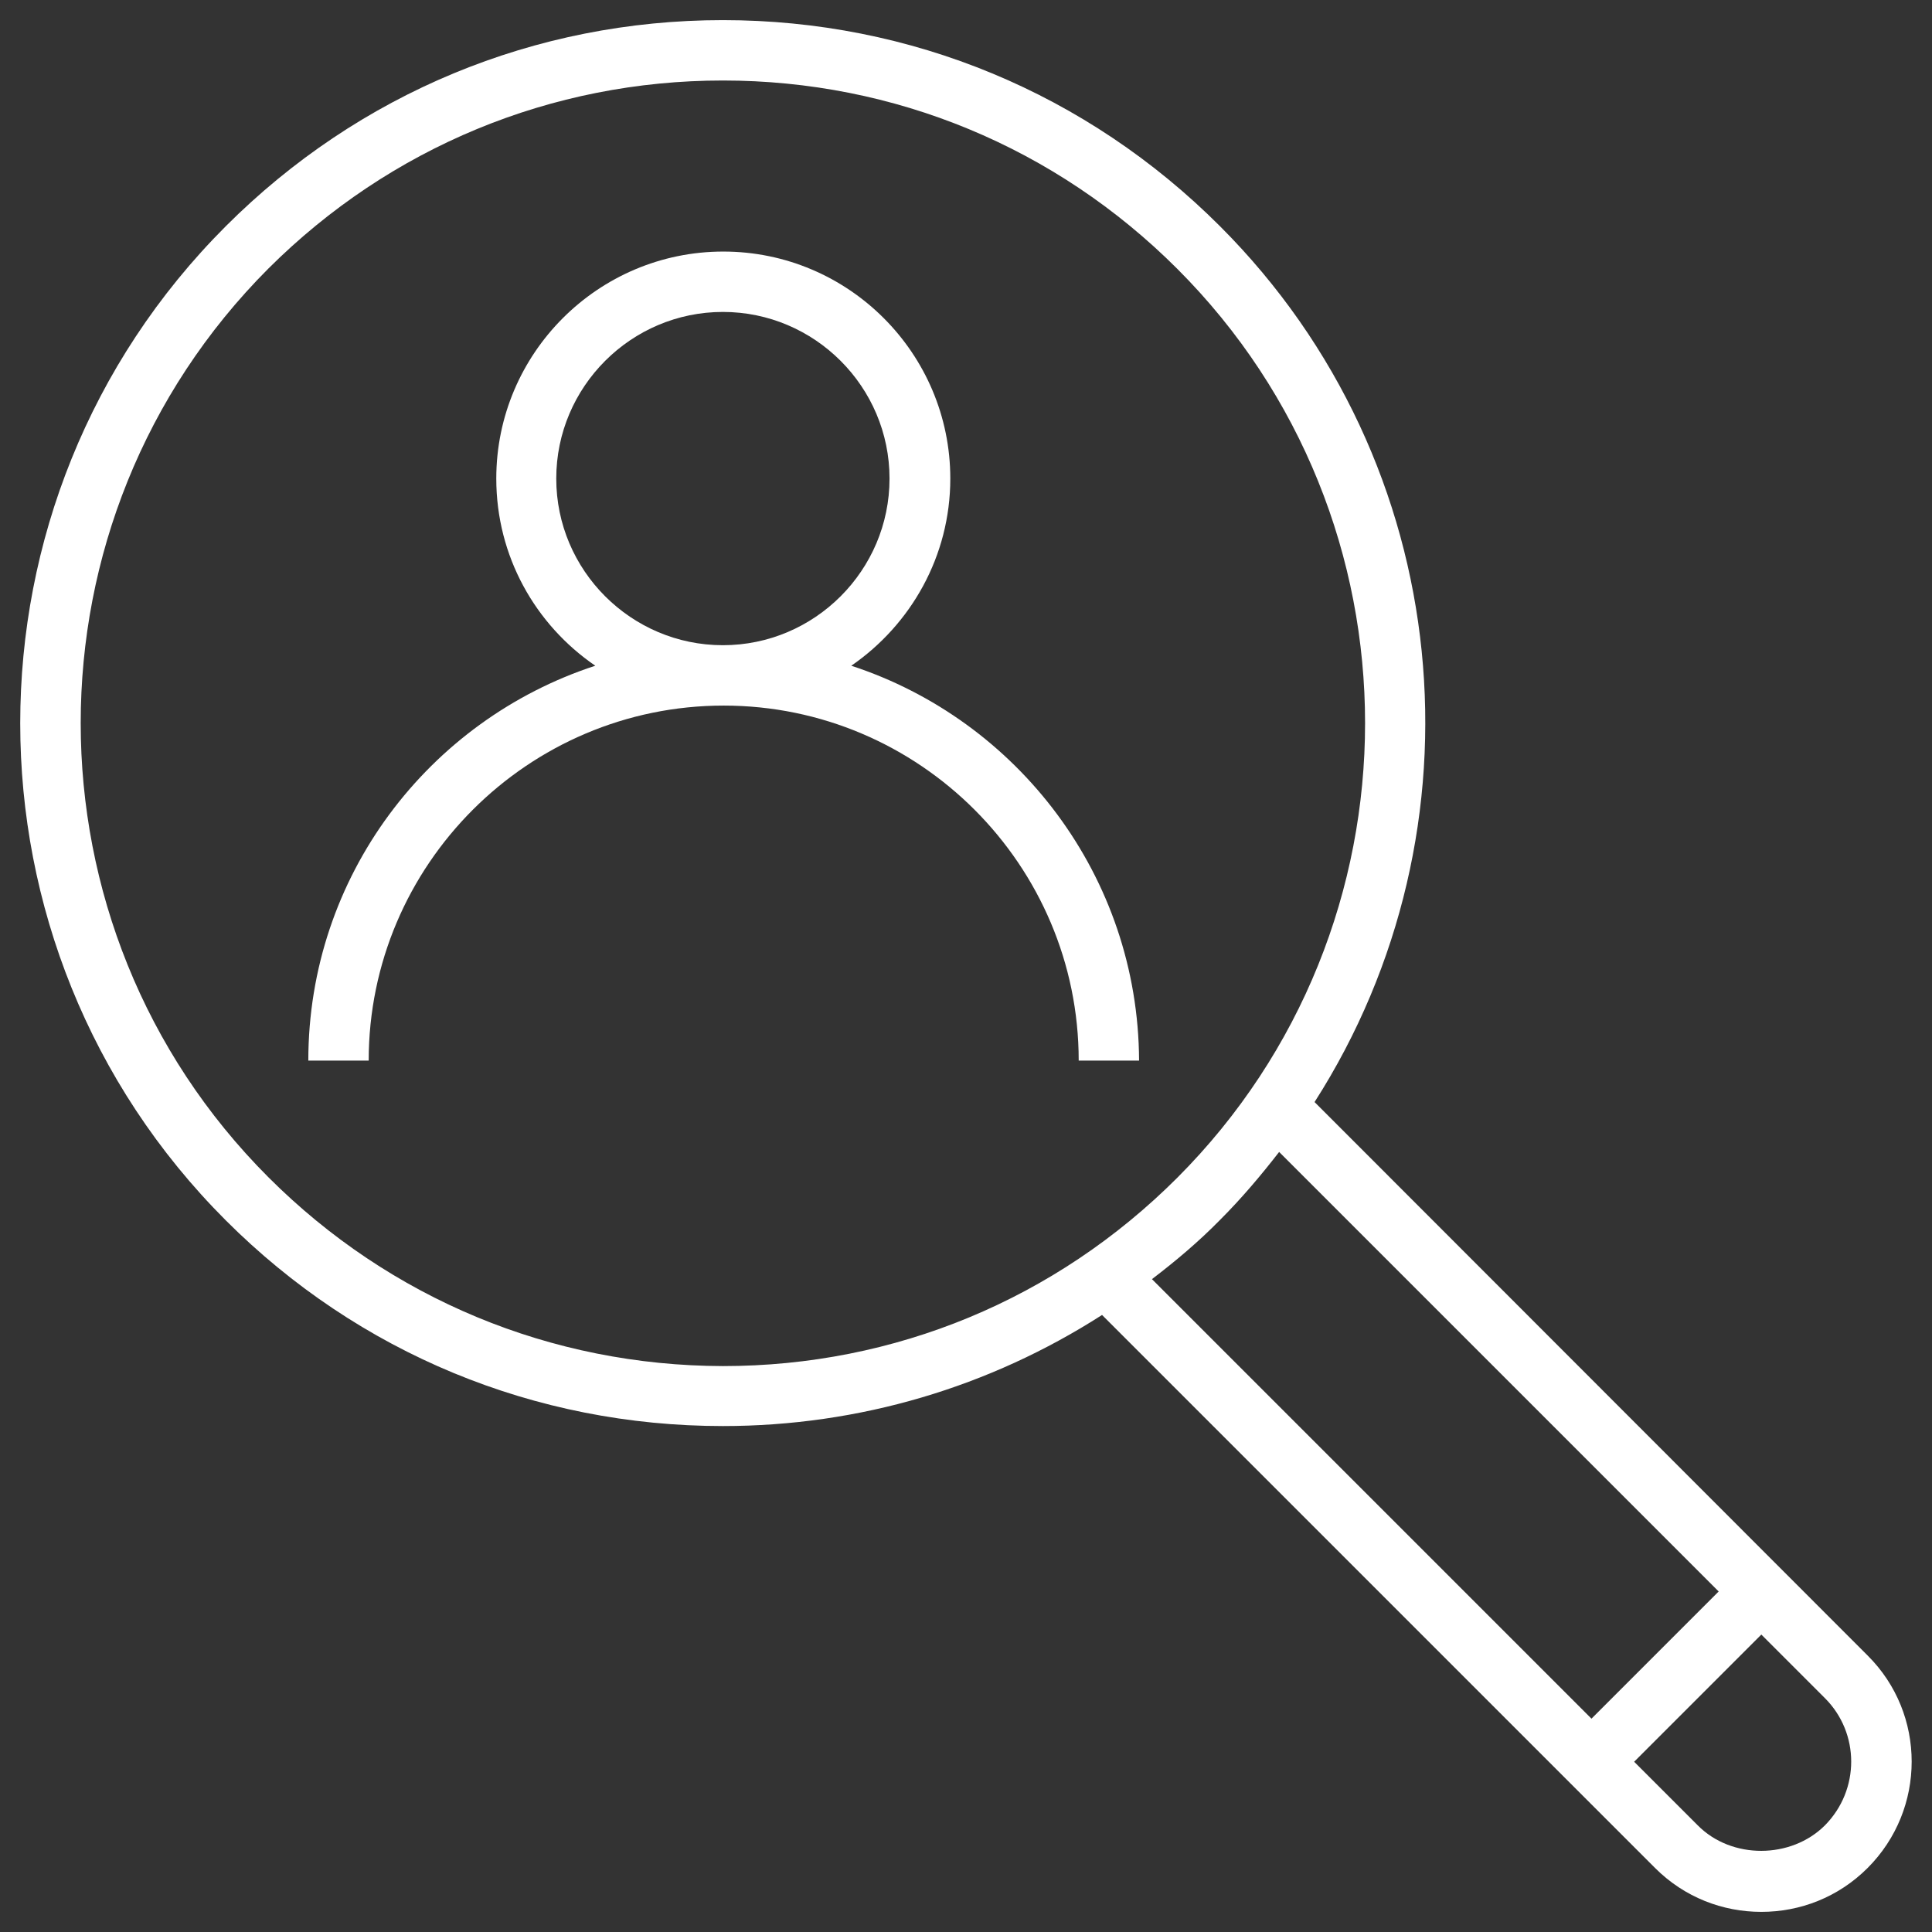
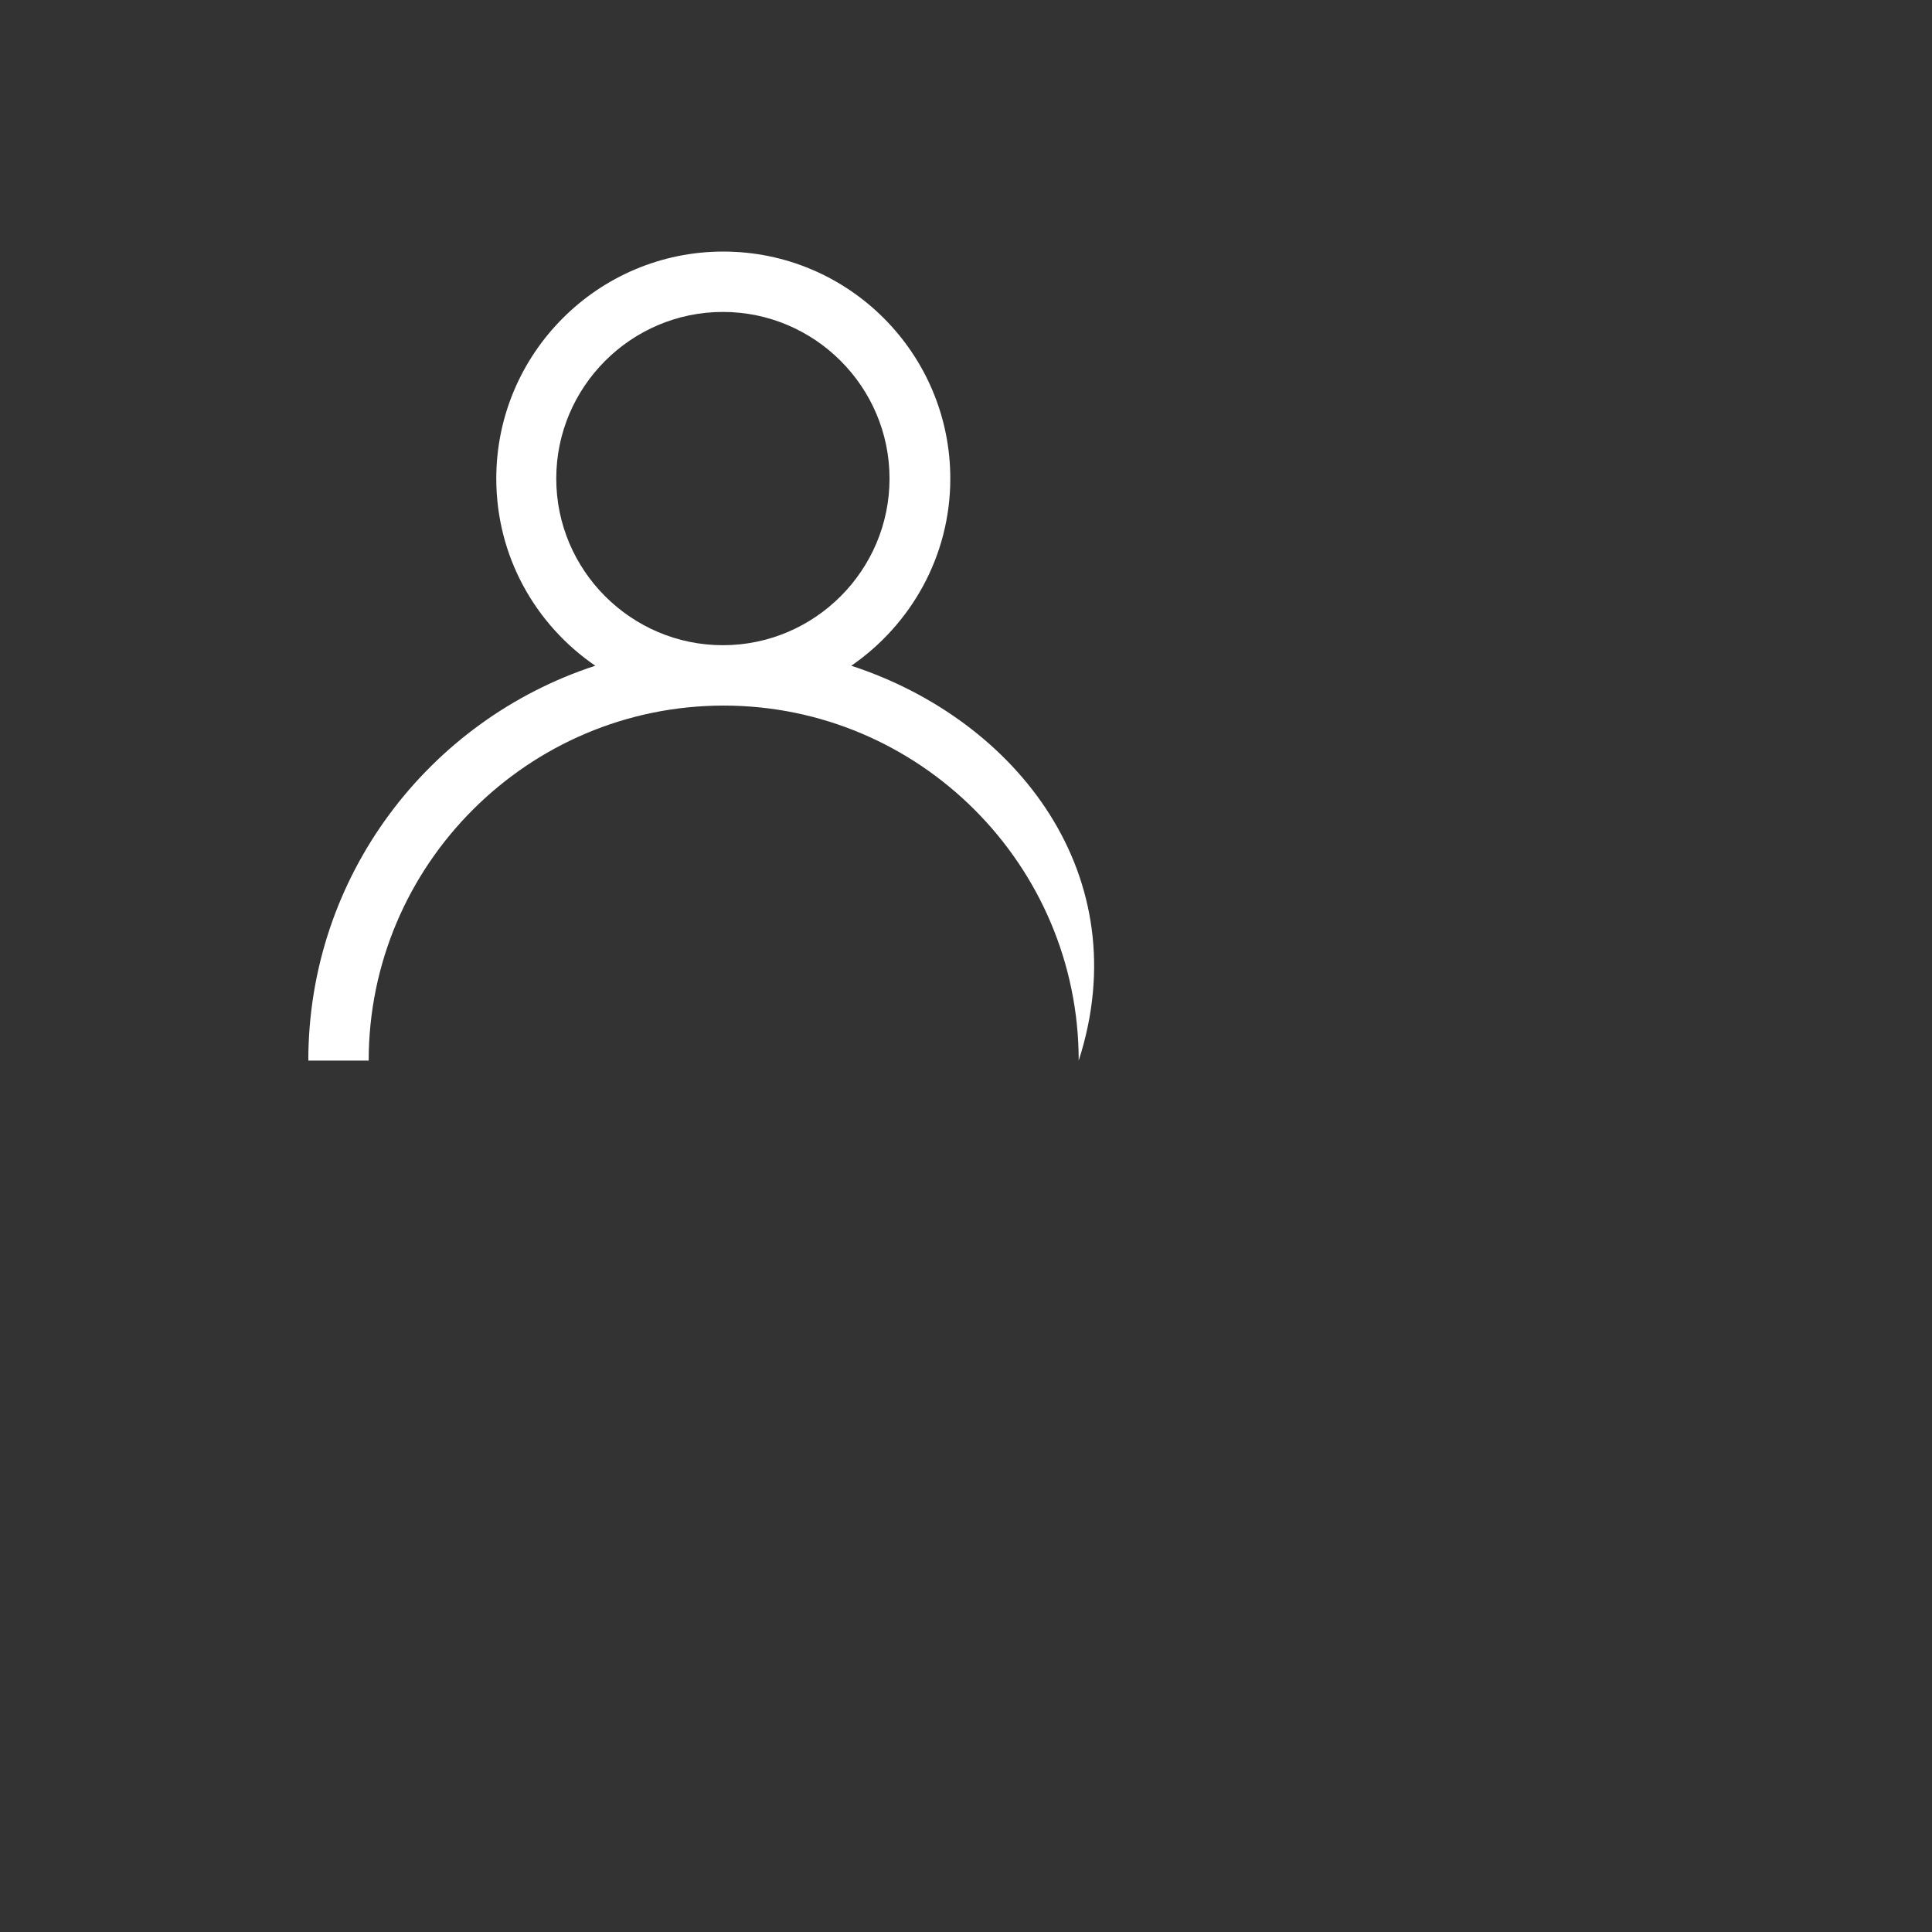
<svg xmlns="http://www.w3.org/2000/svg" enable-background="new 0 0 48 48" viewBox="0 0 48 48" id="Search">
  <rect x="0" y="0" width="48" height="48" fill="#333333" stroke="none" />
-   <path d="M30.31,5.62c-3.3-3.3-7.68-5.12-12.35-5.12c-4.67,0-9.05,1.82-12.35,5.12c-6.81,6.81-6.81,17.89,0,24.7  c3.3,3.3,7.68,5.11,12.35,5.11c3.39,0,6.63-0.97,9.42-2.76l13.74,13.74c0.73,0.73,1.68,1.09,2.64,1.09c0.96,0,1.91-0.36,2.64-1.09  c1.46-1.46,1.46-3.83,0-5.28L32.66,27.38C36.99,20.62,36.21,11.52,30.31,5.62z M6.67,29.25c-6.22-6.22-6.22-16.35,0-22.58  C9.69,3.66,13.7,2,17.96,2c4.26,0,8.27,1.66,11.29,4.68c6.22,6.22,6.22,16.35,0,22.58c-3.02,3.02-7.02,4.68-11.29,4.68  C13.7,33.93,9.69,32.27,6.67,29.25z M45.34,45.35c-0.84,0.84-2.32,0.85-3.16,0l-1.58-1.58l3.16-3.16l1.58,1.58  C46.21,43.06,46.21,44.47,45.34,45.35z M42.7,39.54l-3.16,3.16L28.62,31.78c0.59-0.45,1.16-0.93,1.69-1.47  c0.54-0.54,1.02-1.11,1.47-1.69L42.7,39.54z" fill="#ffffff" class="color000000 svgShape" />
-   <path d="M21.15,16.54c1.48-1.02,2.46-2.72,2.46-4.65c0-3.11-2.53-5.64-5.64-5.64c-3.11,0-5.64,2.53-5.64,5.64  c0,1.93,0.97,3.63,2.46,4.65c-4.14,1.35-7.13,5.23-7.13,9.81h1.5c0-4.86,3.96-8.82,8.82-8.82c4.86,0,8.82,3.96,8.82,8.82h1.5  C28.28,21.77,25.28,17.89,21.15,16.54z M13.82,11.89c0-2.28,1.86-4.14,4.14-4.14s4.14,1.86,4.14,4.14s-1.86,4.14-4.14,4.14  S13.82,14.17,13.82,11.89z" fill="#ffffff" class="color000000 svgShape" />
+   <path d="M21.15,16.54c1.48-1.02,2.46-2.72,2.46-4.65c0-3.11-2.53-5.64-5.64-5.64c-3.11,0-5.64,2.53-5.64,5.64  c0,1.93,0.97,3.63,2.46,4.65c-4.14,1.35-7.13,5.23-7.13,9.81h1.5c0-4.86,3.96-8.82,8.82-8.82c4.86,0,8.82,3.96,8.82,8.82C28.28,21.77,25.28,17.89,21.15,16.54z M13.82,11.89c0-2.28,1.86-4.14,4.14-4.14s4.14,1.86,4.14,4.14s-1.86,4.14-4.14,4.14  S13.82,14.17,13.82,11.89z" fill="#ffffff" class="color000000 svgShape" />
</svg>